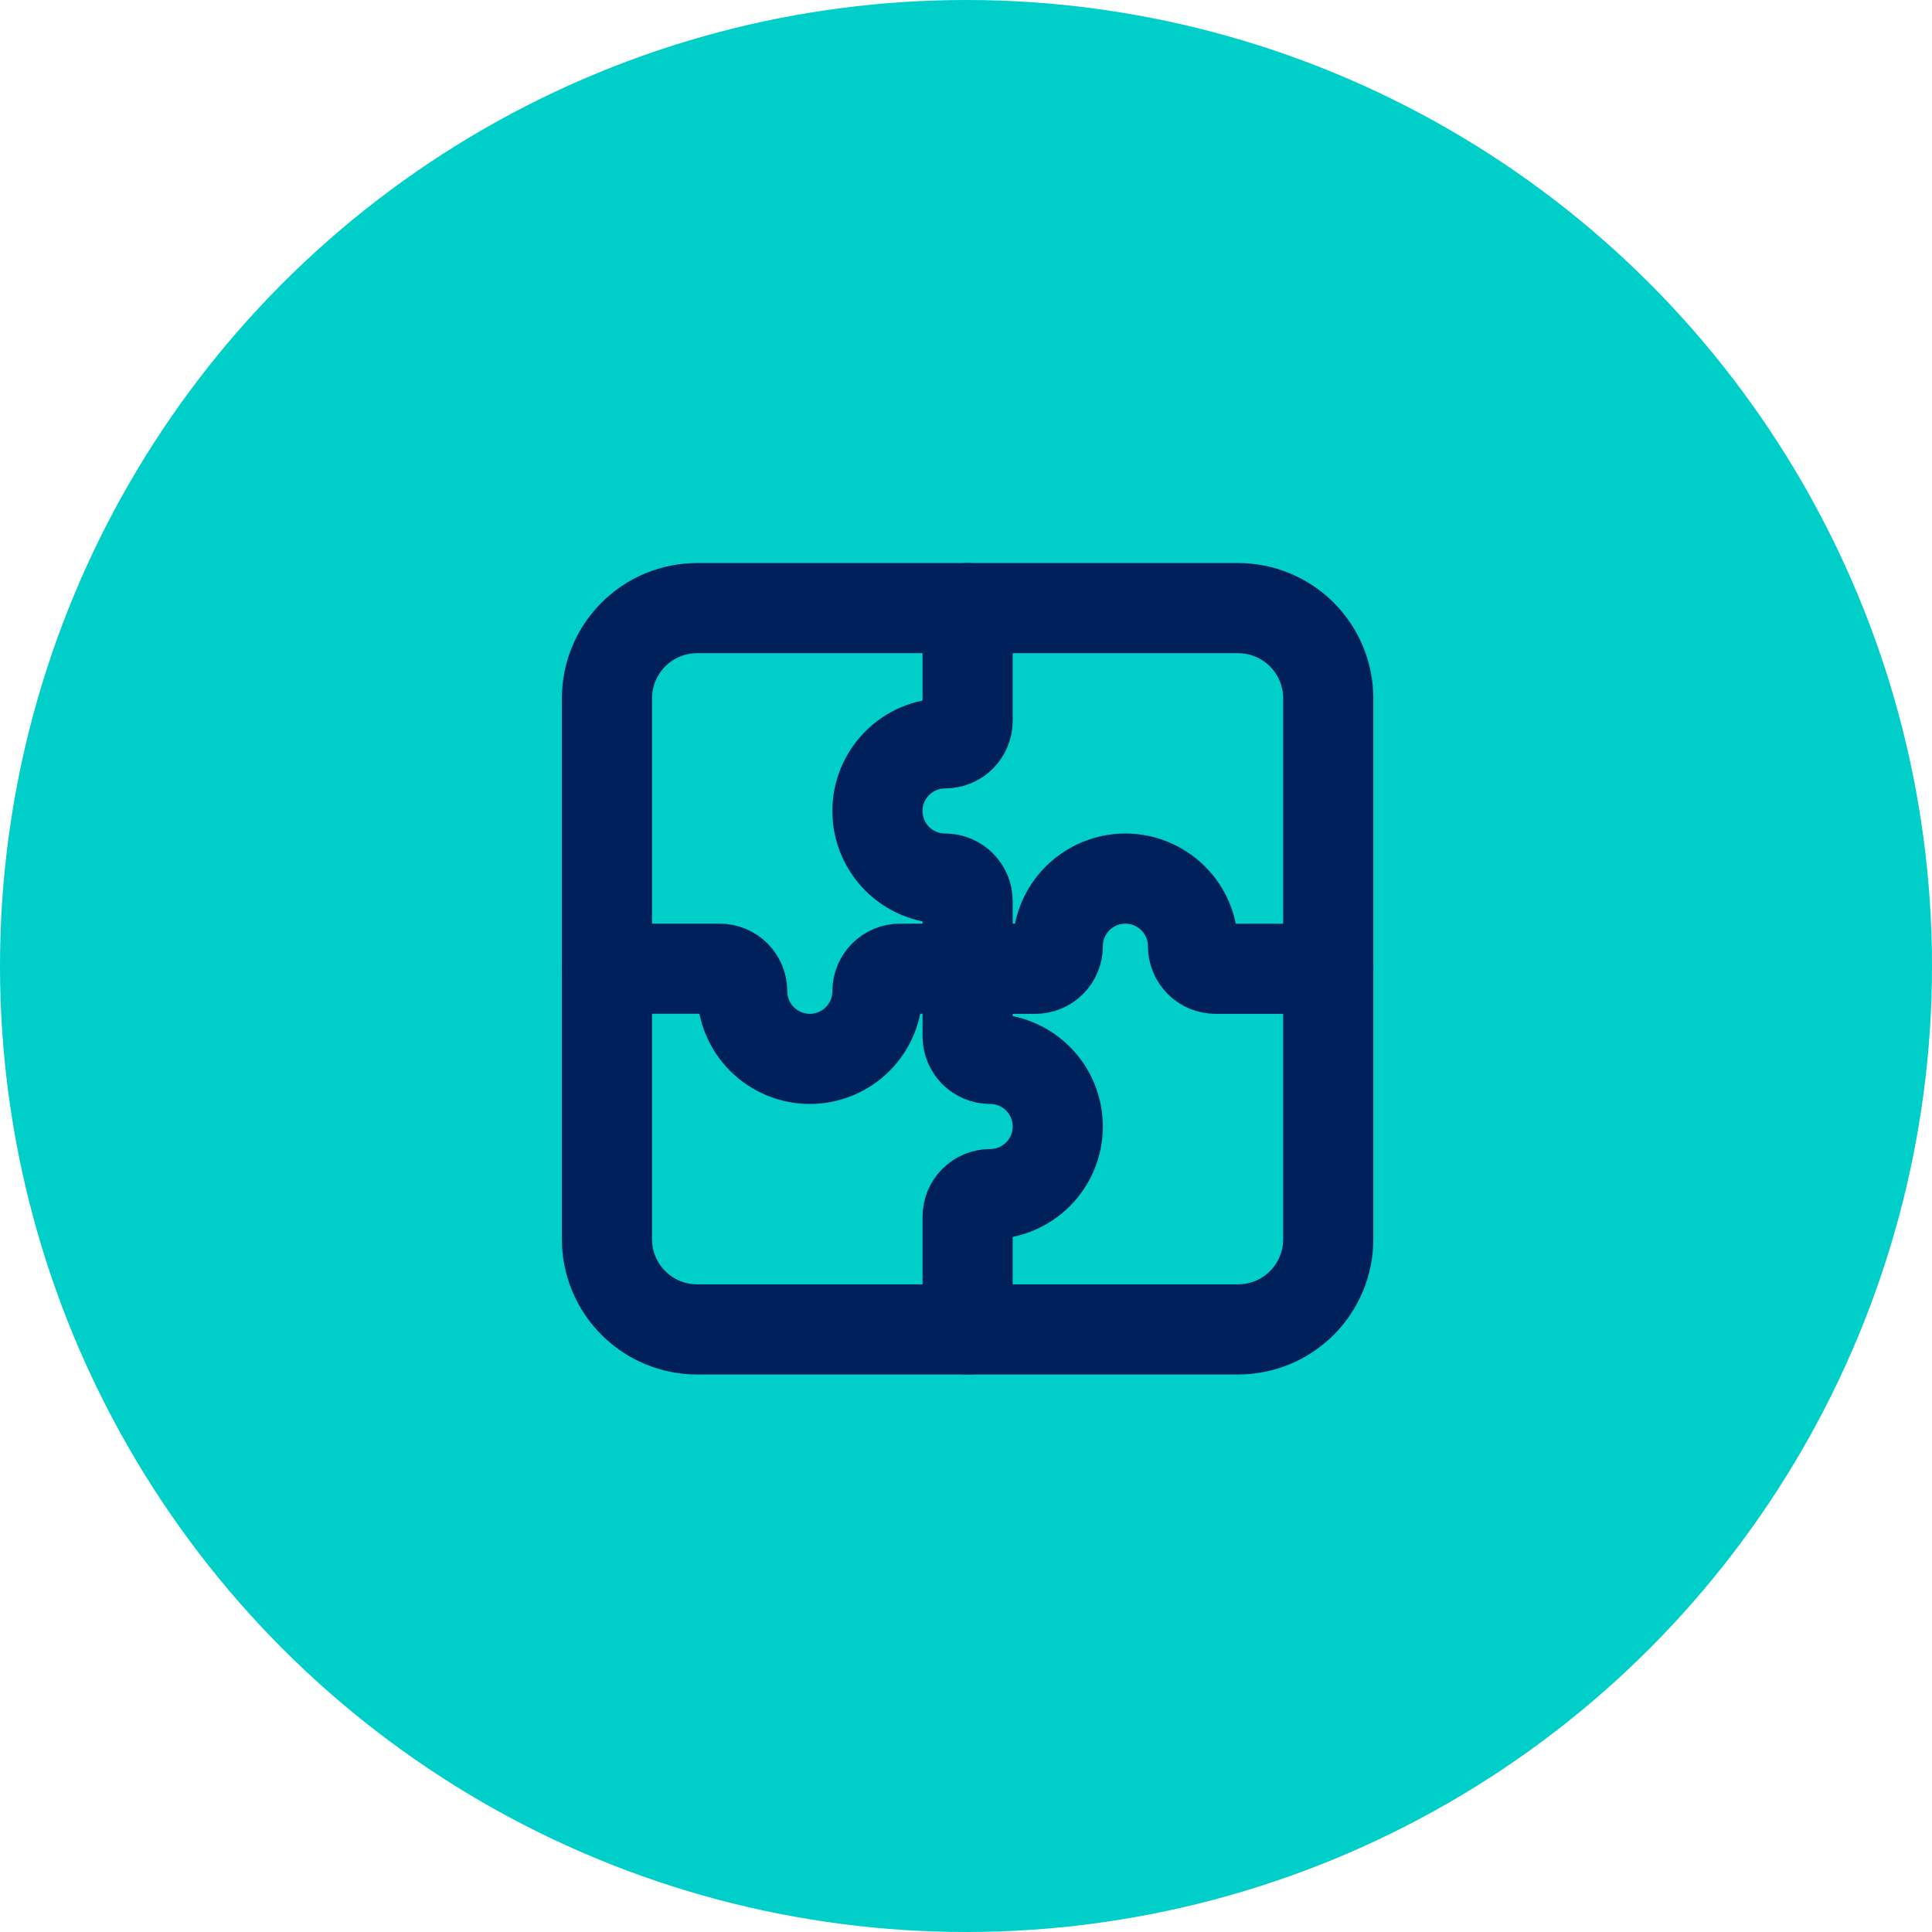
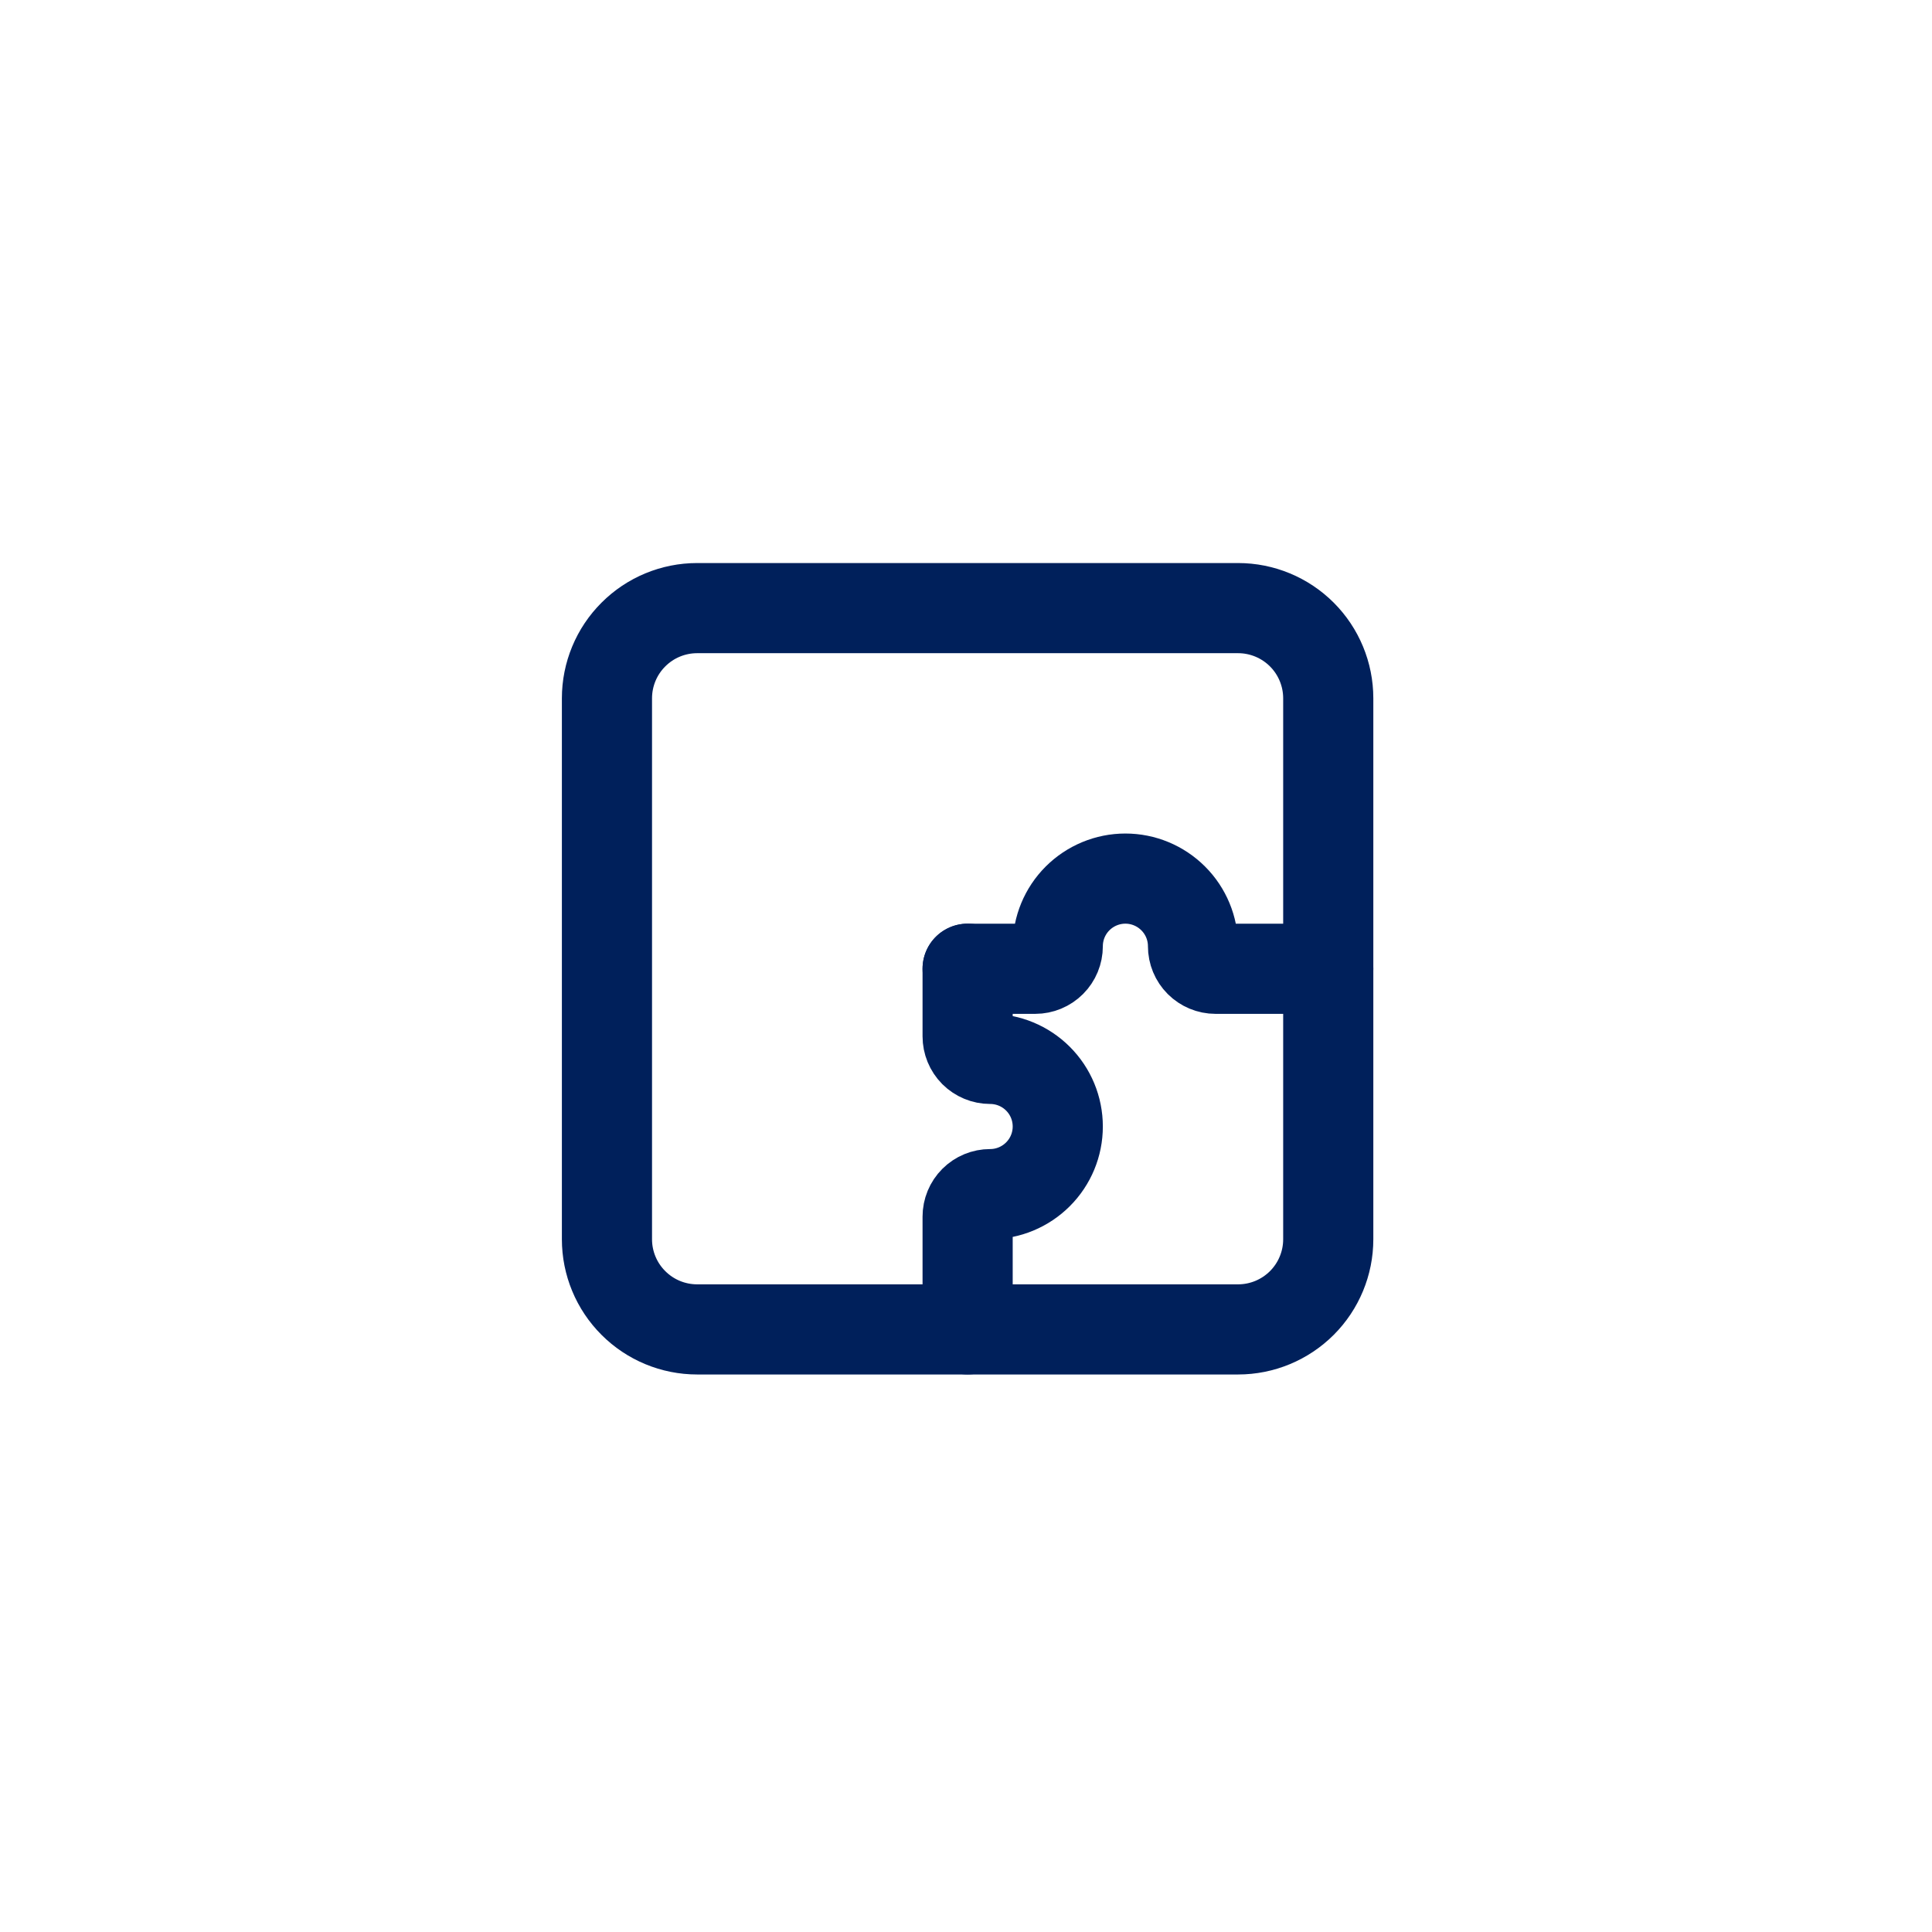
<svg xmlns="http://www.w3.org/2000/svg" width="50" height="50" viewBox="0 0 50 50" fill="none">
-   <circle cx="25" cy="25" r="25" fill="#00CEC8" />
  <g clip-path="url(#clip0_44385_12538)">
    <g clip-path="url(#clip1_44385_12538)">
      <path d="M15.708 18.072C15.708 17.453 15.954 16.859 16.392 16.422C16.829 15.984 17.423 15.738 18.042 15.738H32.042C32.66 15.738 33.254 15.984 33.692 16.422C34.129 16.859 34.375 17.453 34.375 18.072V32.072C34.375 32.691 34.129 33.284 33.692 33.721C33.254 34.159 32.66 34.405 32.042 34.405H18.042C17.423 34.405 16.829 34.159 16.392 33.721C15.954 33.284 15.708 32.691 15.708 32.072V18.072Z" stroke="#00205B" stroke-width="2.333" stroke-linecap="round" stroke-linejoin="round" />
-       <path d="M25.042 15.738V18.655C25.042 18.81 24.98 18.958 24.871 19.067C24.762 19.177 24.613 19.238 24.458 19.238C23.994 19.238 23.549 19.423 23.221 19.751C22.893 20.079 22.708 20.524 22.708 20.988C22.708 21.452 22.893 21.898 23.221 22.226C23.549 22.554 23.994 22.738 24.458 22.738C24.613 22.738 24.762 22.8 24.871 22.909C24.98 23.018 25.042 23.167 25.042 23.322V25.072" stroke="#00205B" stroke-width="2.333" stroke-linecap="round" stroke-linejoin="round" />
      <path d="M25.042 25.07V26.82C25.042 26.975 25.103 27.123 25.212 27.233C25.322 27.342 25.47 27.404 25.625 27.404C26.089 27.404 26.534 27.588 26.862 27.916C27.191 28.244 27.375 28.689 27.375 29.154C27.375 29.618 27.191 30.063 26.862 30.391C26.534 30.719 26.089 30.904 25.625 30.904C25.47 30.904 25.322 30.965 25.212 31.075C25.103 31.184 25.042 31.332 25.042 31.487V34.404" stroke="#00205B" stroke-width="2.333" stroke-linecap="round" stroke-linejoin="round" />
      <path d="M34.375 25.072H31.458C31.304 25.072 31.155 25.01 31.046 24.901C30.936 24.791 30.875 24.643 30.875 24.488C30.875 24.024 30.691 23.579 30.362 23.251C30.034 22.923 29.589 22.738 29.125 22.738C28.661 22.738 28.216 22.923 27.887 23.251C27.559 23.579 27.375 24.024 27.375 24.488C27.375 24.643 27.314 24.791 27.204 24.901C27.095 25.01 26.946 25.072 26.792 25.072H25.042" stroke="#00205B" stroke-width="2.333" stroke-linecap="round" stroke-linejoin="round" />
-       <path d="M25.042 25.07H23.292C23.137 25.07 22.989 25.132 22.879 25.241C22.77 25.351 22.708 25.499 22.708 25.654C22.708 26.118 22.524 26.563 22.196 26.891C21.868 27.219 21.422 27.404 20.958 27.404C20.494 27.404 20.049 27.219 19.721 26.891C19.393 26.563 19.208 26.118 19.208 25.654C19.208 25.499 19.147 25.351 19.038 25.241C18.928 25.132 18.78 25.07 18.625 25.07H15.708" stroke="#00205B" stroke-width="2.333" stroke-linecap="round" stroke-linejoin="round" />
    </g>
  </g>
  <defs>
    <clipPath id="clip0_44385_12538">
      <rect width="28" height="28" fill="white" transform="translate(11 11)" />
    </clipPath>
    <clipPath id="clip1_44385_12538">
      <rect width="28" height="28" fill="white" transform="translate(11.042 11.07)" />
    </clipPath>
  </defs>
</svg>